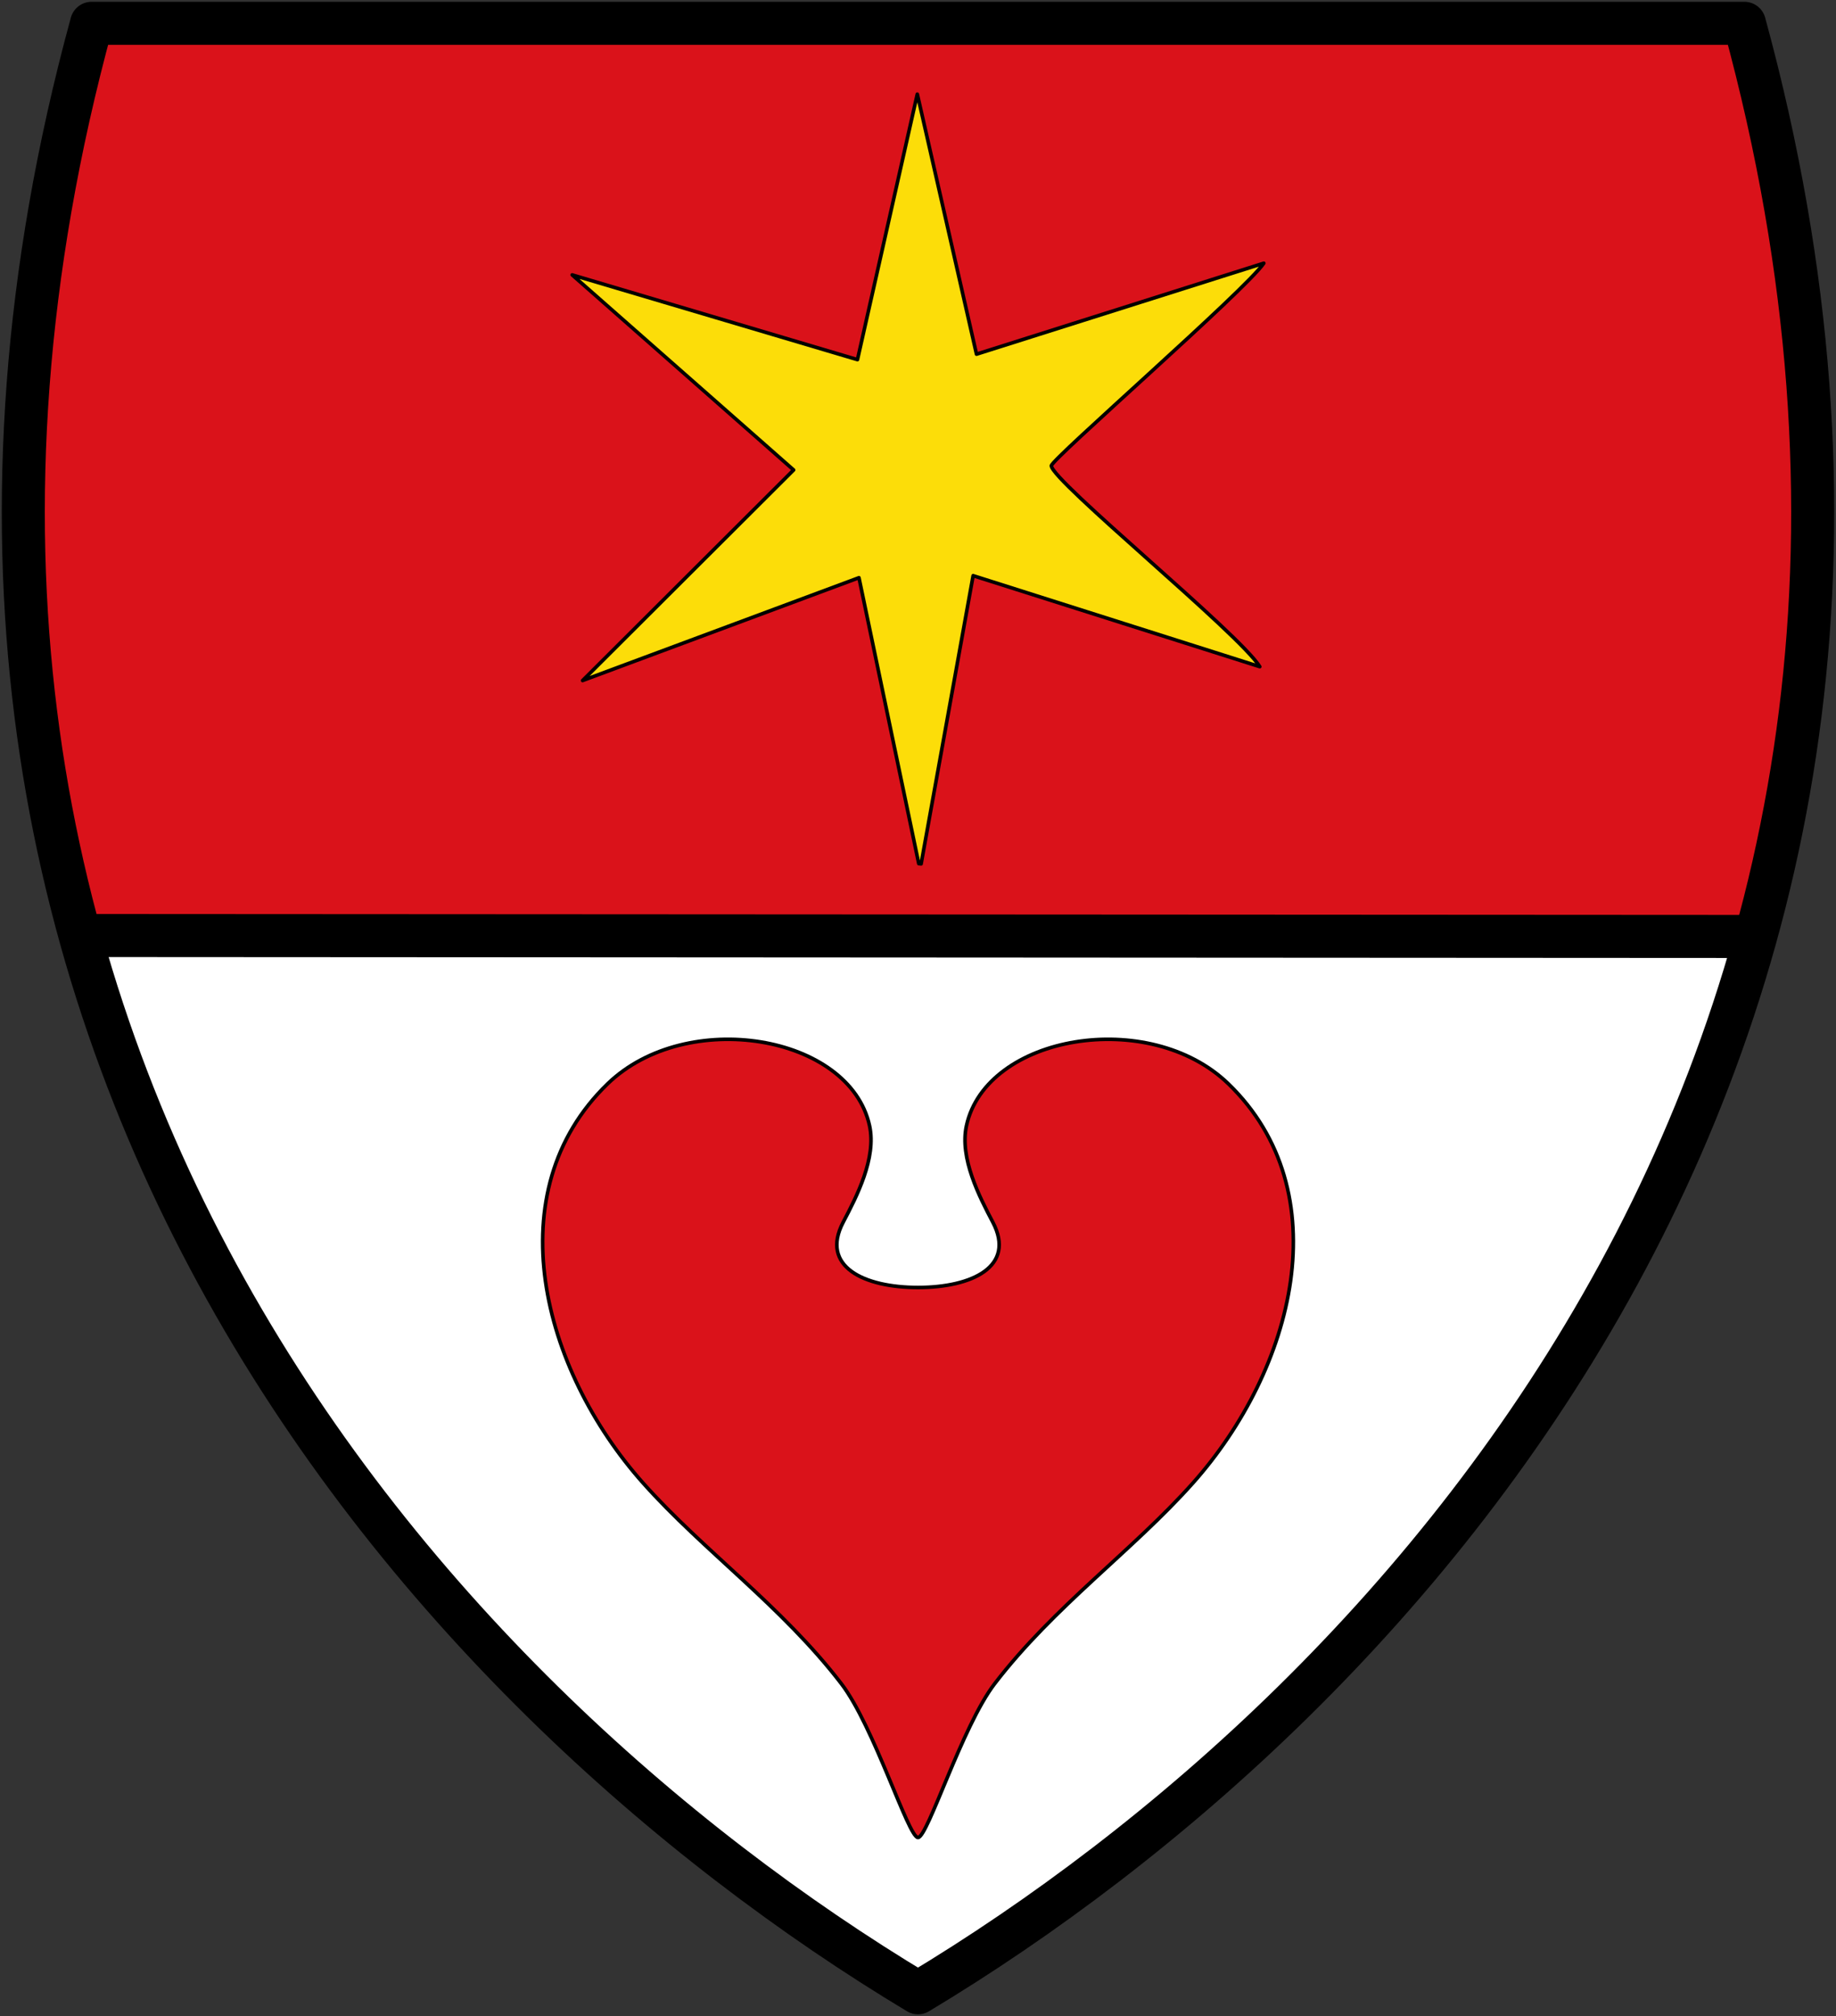
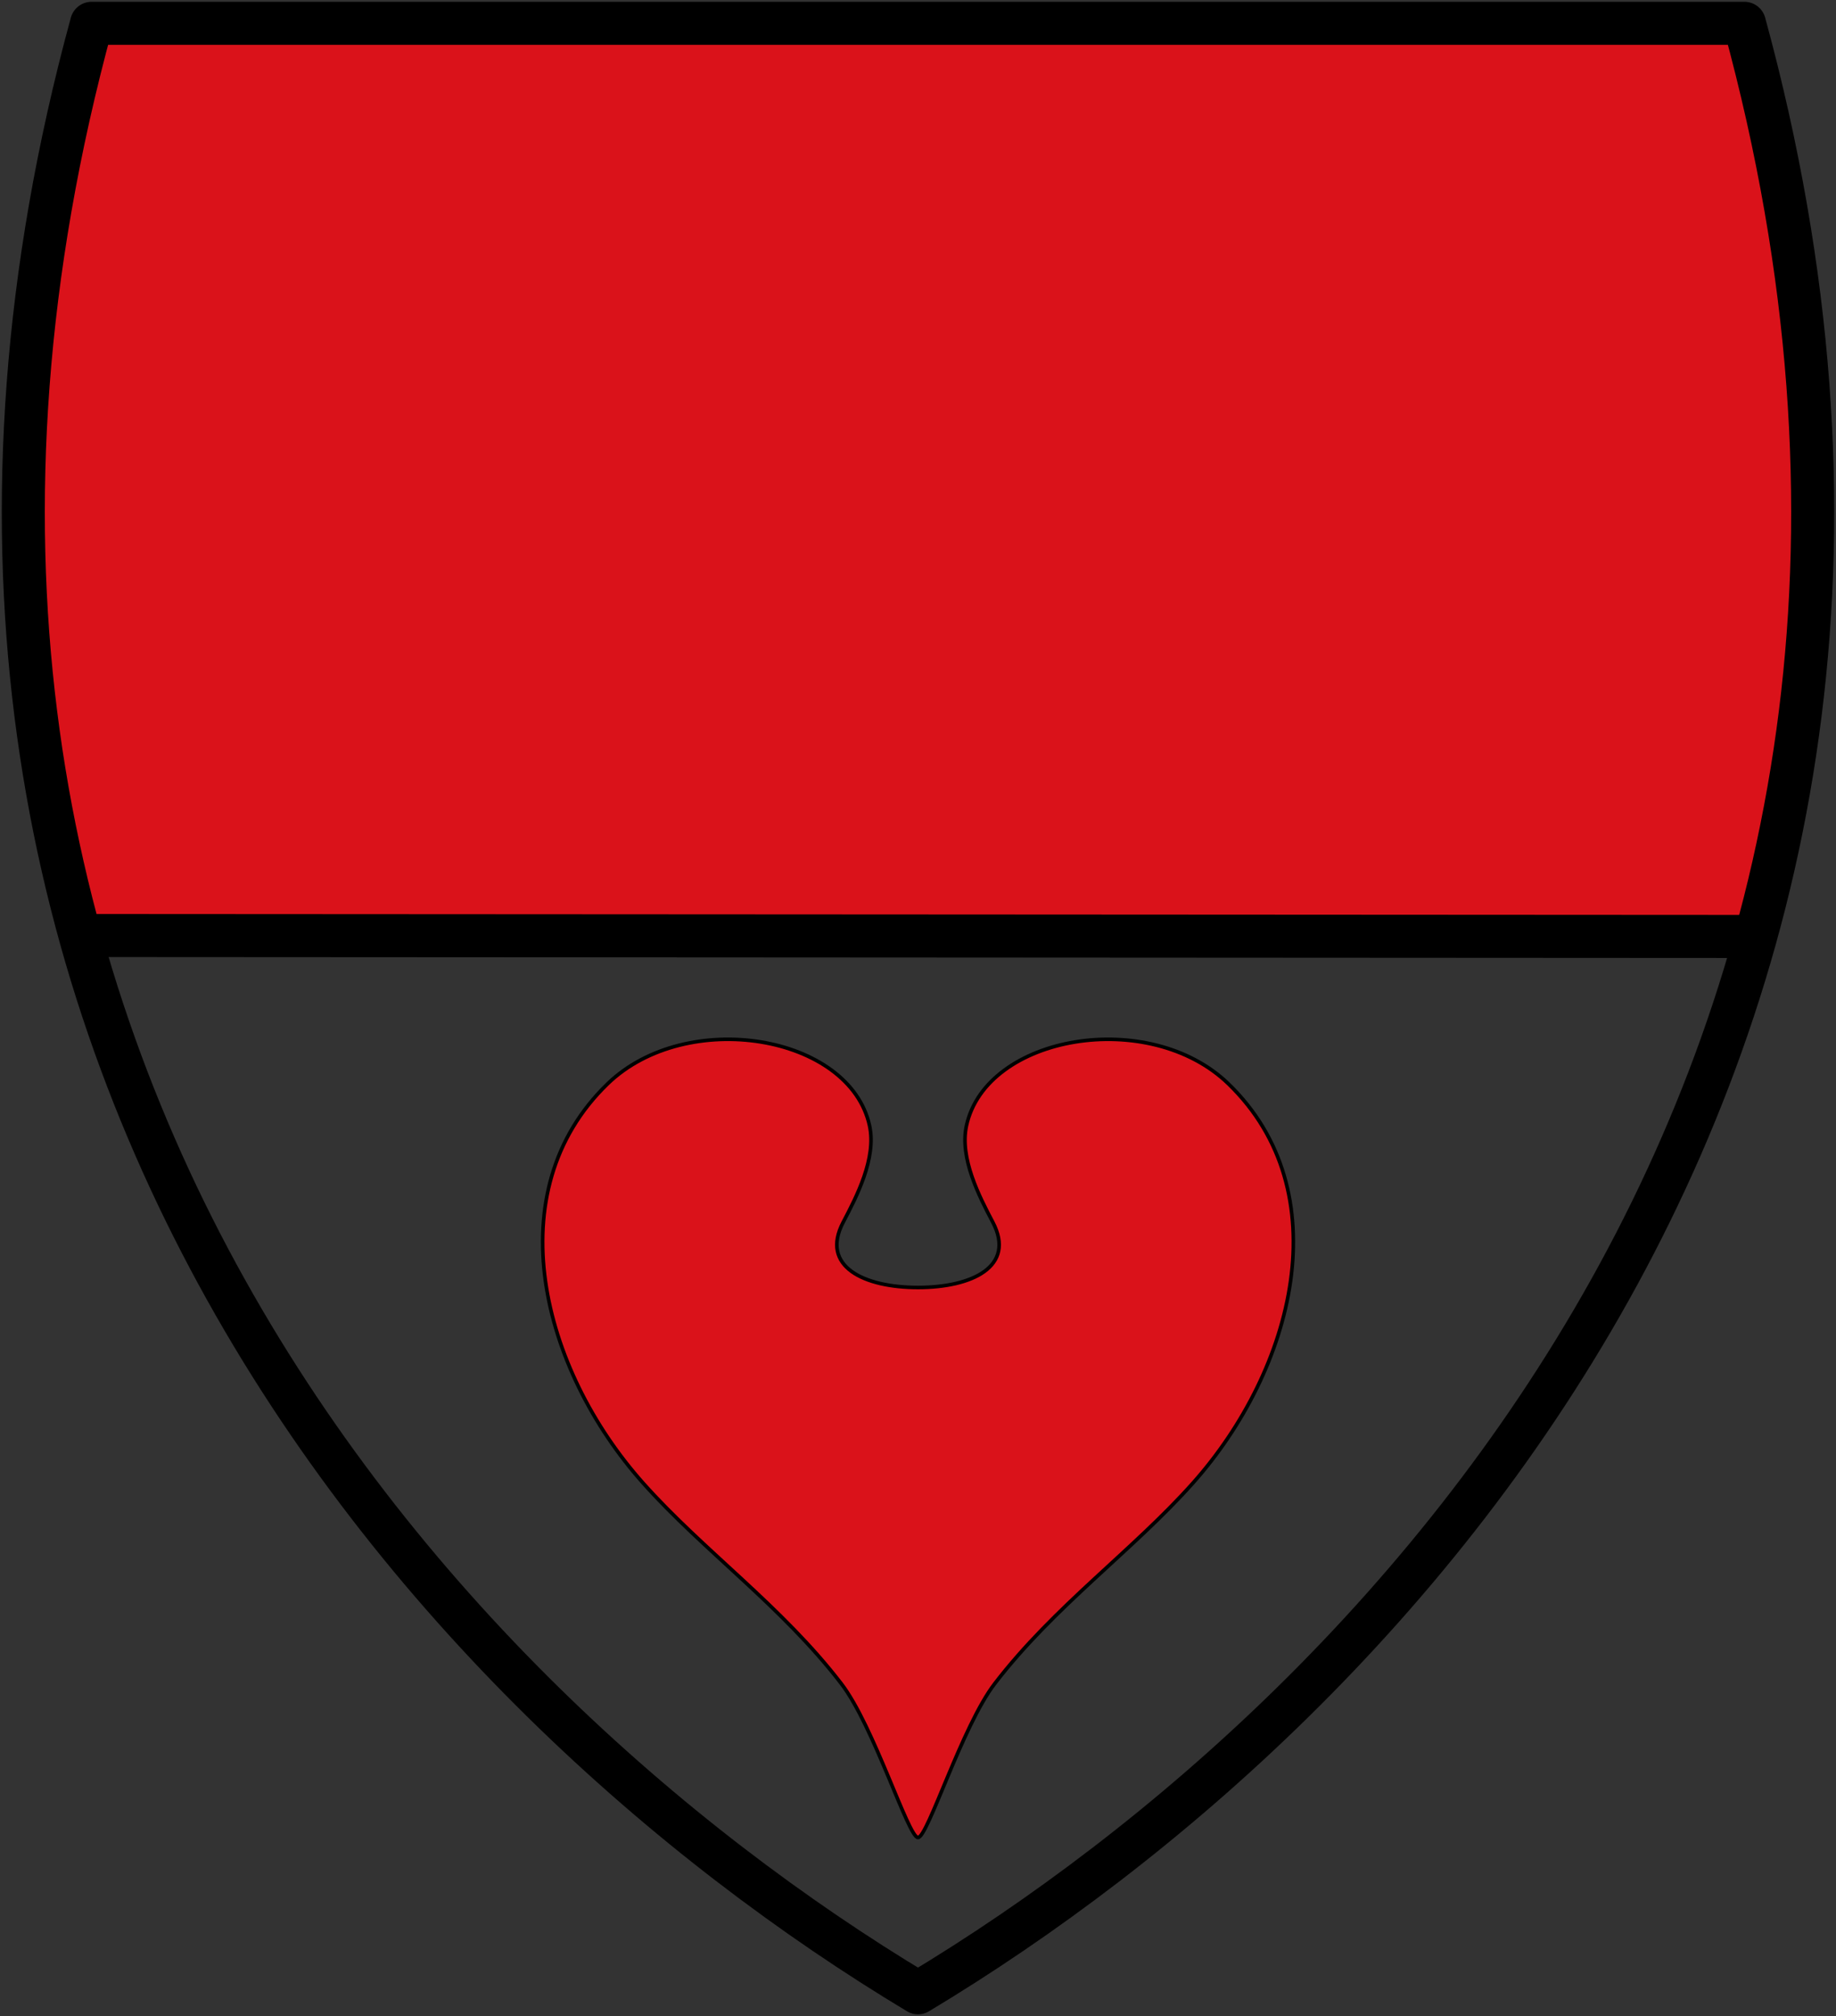
<svg xmlns="http://www.w3.org/2000/svg" height="562" width="512">
  <rect width="100%" height="100%" fill="#333333" stroke="none" />
  <g stroke-width="1.258" transform="matrix(.795 0 0 .796 669.23 -560.8)">
-     <path d="m-230 713c96.285 352.122-117.288 586.415-290 690-172.712-103.585-386.285-337.878-290-690z" fill="#fff" />
+     <path d="m-230 713z" fill="#fff" />
    <path d="m-230 713h-580c-32.95 120.5-29.613 227.201-4.044 319.588l587.631.332c26.02-92.525 29.393-199.31-3.587-319.92z" fill="#da121a" />
  </g>
  <g stroke="#000">
    <path d="m486.455 6.5c76.515 280.166-93.205 466.583-230.455 549-137.25-82.417-306.97-268.834-230.455-549z" fill="none" stroke-linecap="round" stroke-linejoin="round" stroke-width="12" />
-     <path d="m293.185 129.825c0-1.784 54.339-49.108 59.252-56.454l-80.123 25.358-16.508-72.483-16.685 74.009-79.557-23.625 61.752 54.378-58.851 58.697 77.07-28.662 16.679 79.711.655.065 14.503-80.344 79.941 25.364c-5.578-9.107-58.129-51.899-58.129-56.014z" fill="#fcdd09" stroke-linecap="round" stroke-linejoin="round" />
    <path d="m234.599 469.317c-16.588-21.593-38.382-36.982-55.227-55.867-28.42-31.862-40.987-81.3-9.924-111.336 22.058-21.329 67.515-13.666 73.04 11.687 1.974 9.058-3.651 19.862-7.336 26.87-6.53 12.418 5.847 18.225 20.848 18.225 15.001 0 27.379-5.807 20.848-18.225-3.686-7.008-9.31-17.813-7.336-26.87 5.526-25.352 50.982-33.016 73.04-11.687 31.063 30.036 18.496 79.474-9.924 111.336-16.845 18.885-38.639 34.274-55.227 55.867-9.129 11.883-18.699 42.902-21.401 42.902s-12.272-31.019-21.401-42.902z" fill="#da121a" />
    <path d="m22.331 260.781 466.974.264" fill="none" stroke-width="12" />
  </g>
</svg>